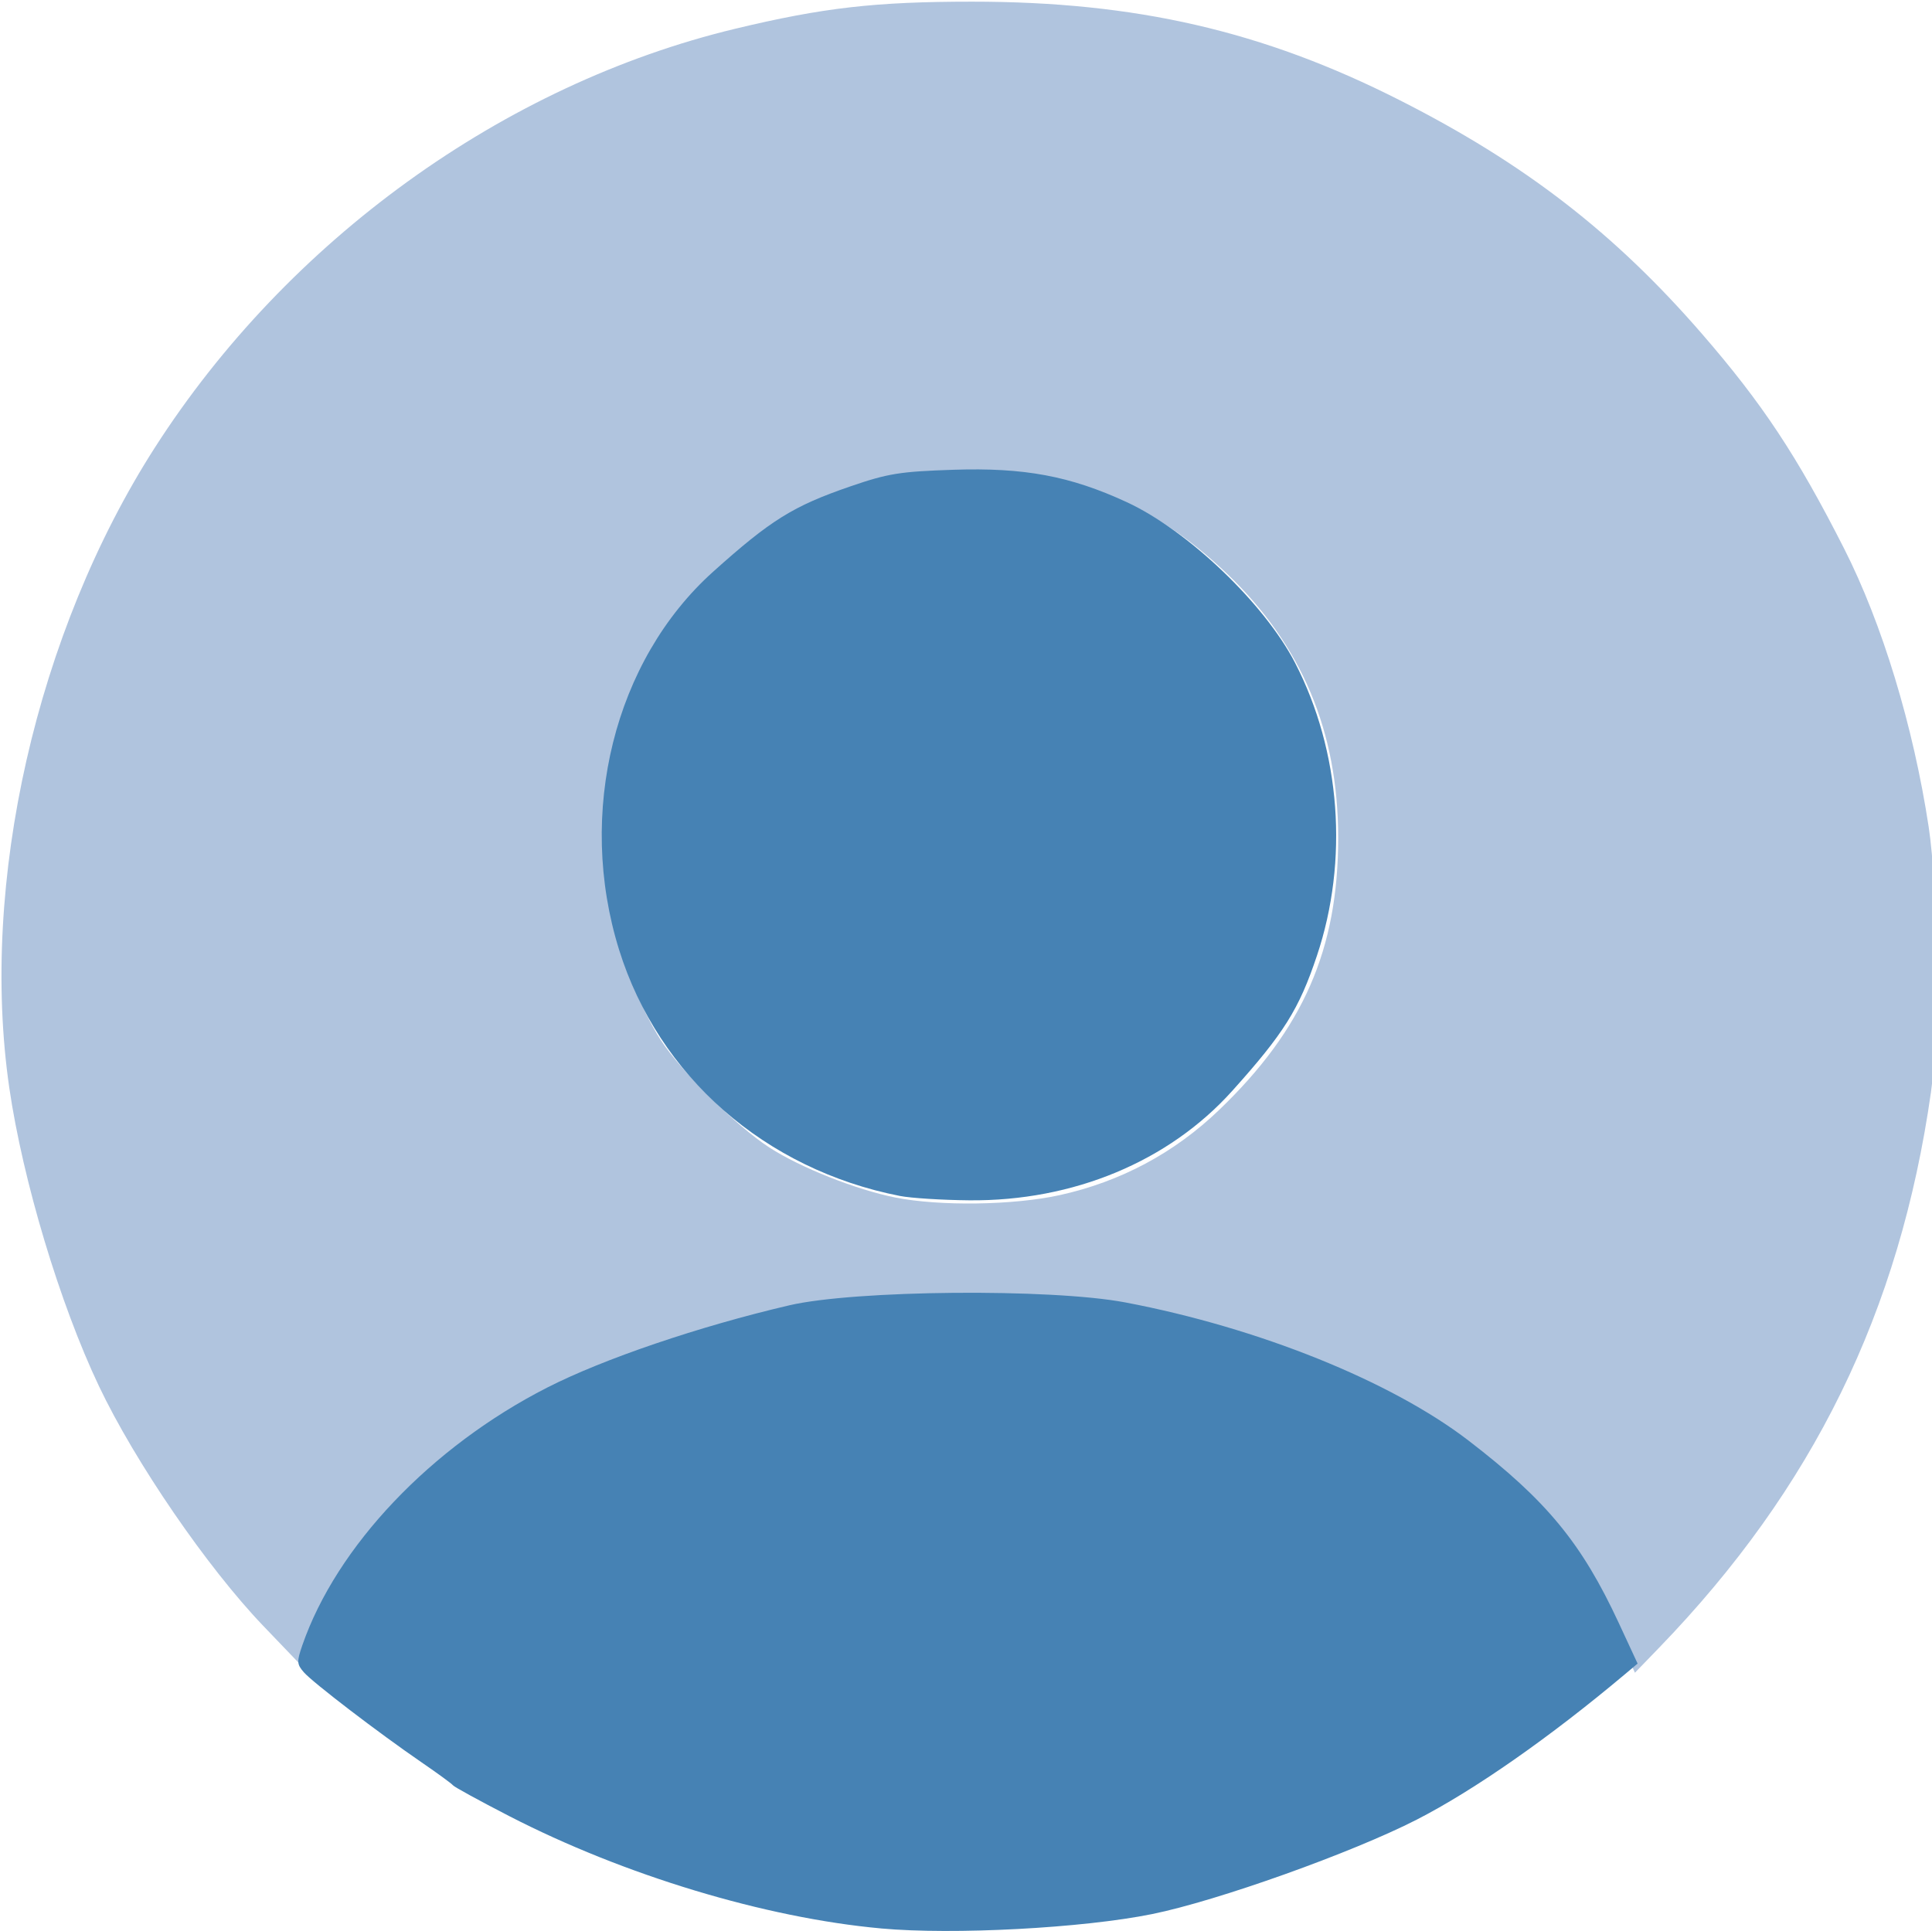
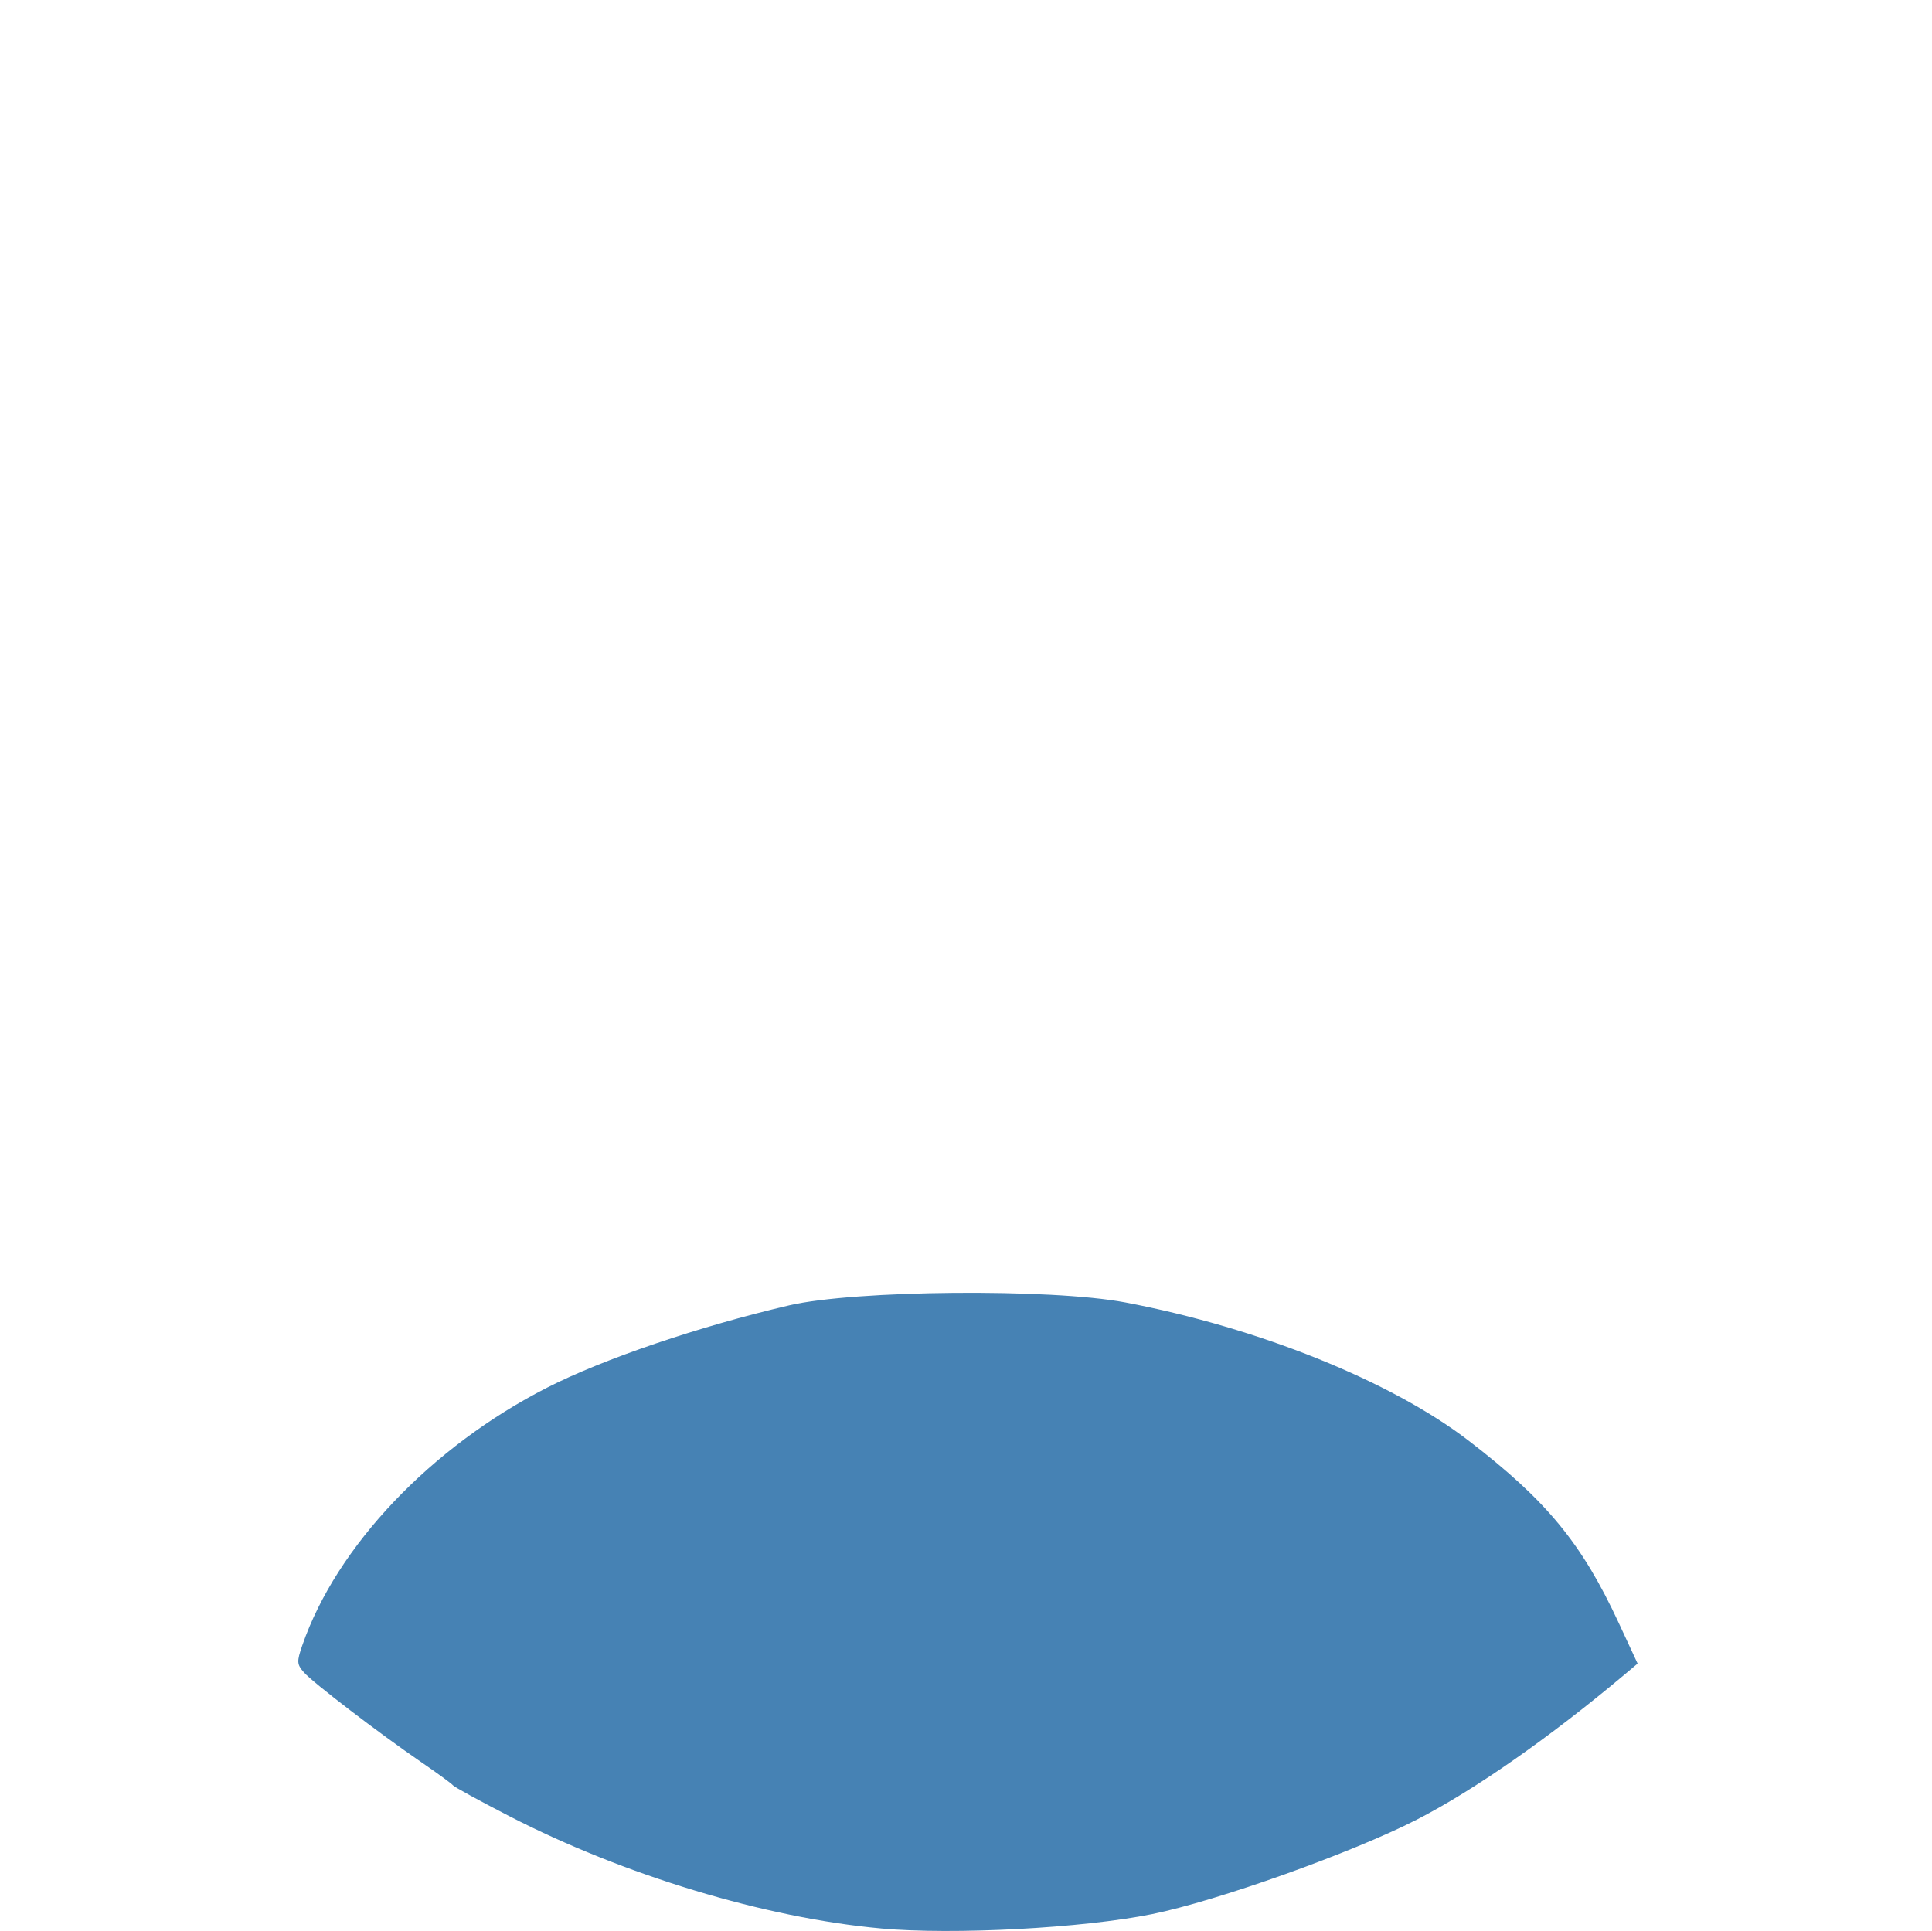
<svg xmlns="http://www.w3.org/2000/svg" width="112.3mm" height="112.252mm" viewBox="0 0 112.3 112.252" version="1.1" id="svg1" xml:space="preserve">
  <defs id="defs1" />
  <g id="layer1" transform="translate(-55.019,-61.407)">
-     <path style="fill:#b0c4de;fill-opacity:1;stroke-width:0" d="m 265.355,588.385 c -12.297,-12.833 -28.098,-35.893 -36.034,-52.587 -8.555,-17.998 -16.705,-45.118 -19.664,-65.436 -6.54,-44.909 5.967,-99.936 31.919,-140.435 29.16,-45.505 76.521,-79.692 127.306,-91.894 19.264,-4.629 30.761,-5.944 51.942,-5.944 35.92,0 63.861,6.435 93.784,21.6 27.414,13.893 47.12,29.122 66.294,51.23 13.273,15.304 20.882,26.797 31.205,47.132 8.362,16.472 15.194,38.959 18.558,61.08 2.053,13.498 2.326,45.36 0.5,58.194 -6.847,48.112 -25.825,86.894 -59.638,121.869 l -5.299,5.481 -3.494,-7.886 c -7.103,-16.03 -16.133,-26.733 -33.729,-39.978 -15.279,-11.501 -39.584,-21.262 -68.742,-27.609 -20.405,-4.441 -58.781,-4.418 -78.875,0.049 -29.702,6.602 -52.048,15.377 -67.79,26.621 -17.477,12.483 -32.64,30.951 -36.864,44.898 l -1.264,4.172 z m 174.707,-94.486 c 13.346,-2.945 25.127,-9.239 34.954,-18.672 18.46,-17.721 26.125,-35.236 26.125,-59.693 0,-23.296 -7.974,-42.273 -24.331,-57.905 -16.502,-15.771 -33.319,-22.42 -56.667,-22.405 -24.107,0.015 -41.561,7.835 -59.579,26.694 -8.533,8.931 -15.088,21.207 -18.103,33.898 -2.344,9.868 -2.616,27.987 -0.566,37.659 1.759,8.3 6.327,19.638 10.607,26.329 4.364,6.821 16.63,18.968 23.902,23.668 6.798,4.394 19.002,9.239 27.586,10.952 9.729,1.941 25.969,1.706 36.071,-0.524 z" id="path1" transform="scale(0.265)" />
    <path style="fill:#4682b4;fill-opacity:1;stroke-width:0" d="m 106.232,173.513 c -6.733,-0.612 -14.946,-3.094 -21.623,-6.535 -1.719,-0.886 -3.185,-1.689 -3.257,-1.783 -0.072,-0.095 -0.892,-0.695 -1.824,-1.334 -2.493,-1.71 -6.315,-4.633 -6.842,-5.233 -0.414,-0.471 -0.423,-0.625 -0.095,-1.574 1.991,-5.755 7.485,-11.539 14.231,-14.981 3.272,-1.67 8.828,-3.558 14.068,-4.782 3.819,-0.892 15.213,-0.991 19.539,-0.17 7.739,1.469 15.446,4.572 19.952,8.033 4.543,3.489 6.579,5.964 8.737,10.615 l 1.089,2.347 -0.755,0.635 c -4.347,3.654 -8.75,6.729 -12.071,8.431 -3.761,1.928 -11.588,4.723 -15.388,5.495 -4.03,0.819 -11.557,1.219 -15.762,0.837 z" id="path2" />
-     <path style="fill:#4682b4;fill-opacity:1;stroke-width:0" d="m 107.325,130.931 c -7.842,-1.538 -14.026,-6.958 -16.318,-14.302 -2.486,-7.965 -0.285,-16.825 5.465,-21.987 3.344,-3.003 4.654,-3.818 7.964,-4.956 2.199,-0.756 2.881,-0.866 6.005,-0.97 4.113,-0.136 6.781,0.362 10.065,1.879 3.551,1.64 8.01,5.897 9.789,9.342 2.654,5.142 3.128,11.489 1.271,17.032 -1.044,3.116 -1.915,4.506 -4.917,7.849 -3.694,4.113 -9.242,6.423 -15.294,6.367 -1.58,-0.015 -3.393,-0.129 -4.029,-0.254 z" id="path3" />
  </g>
</svg>